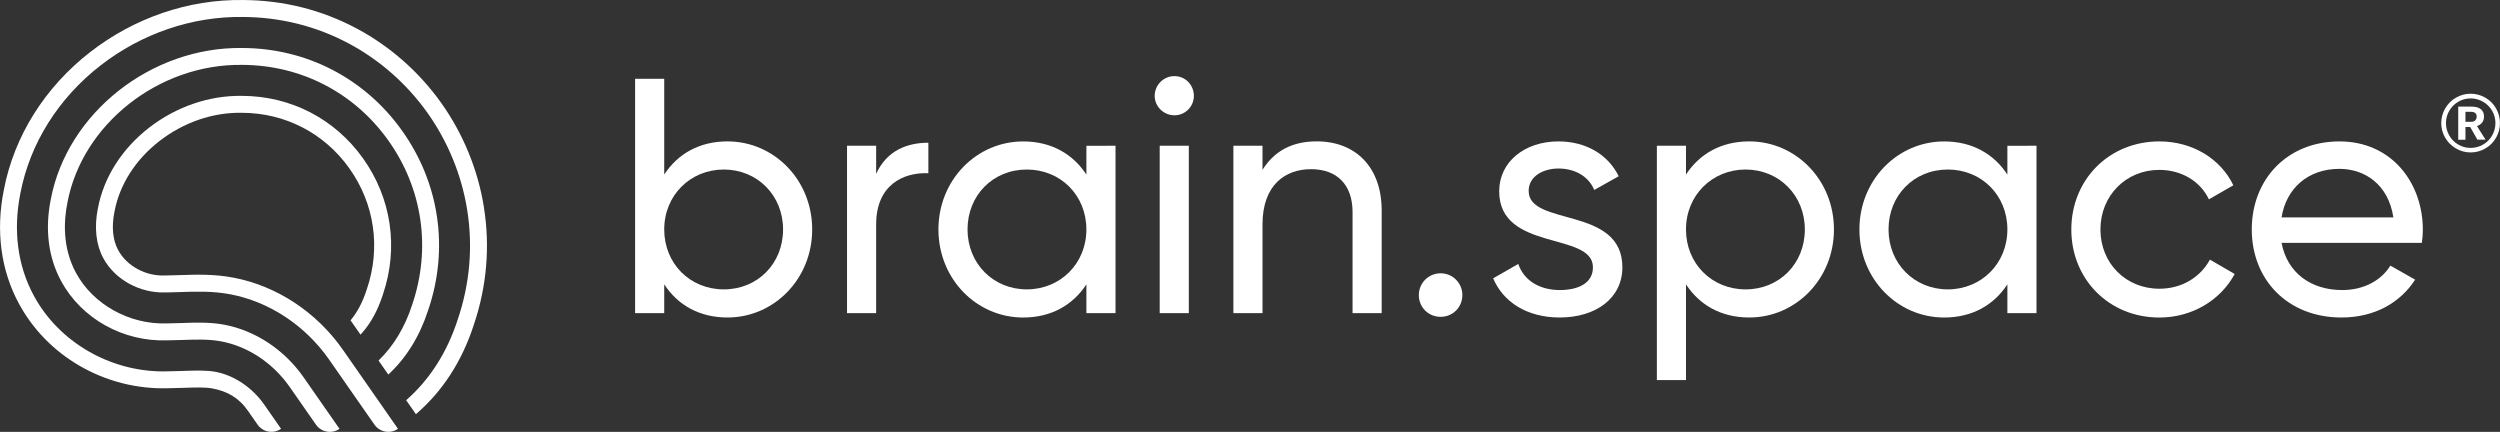
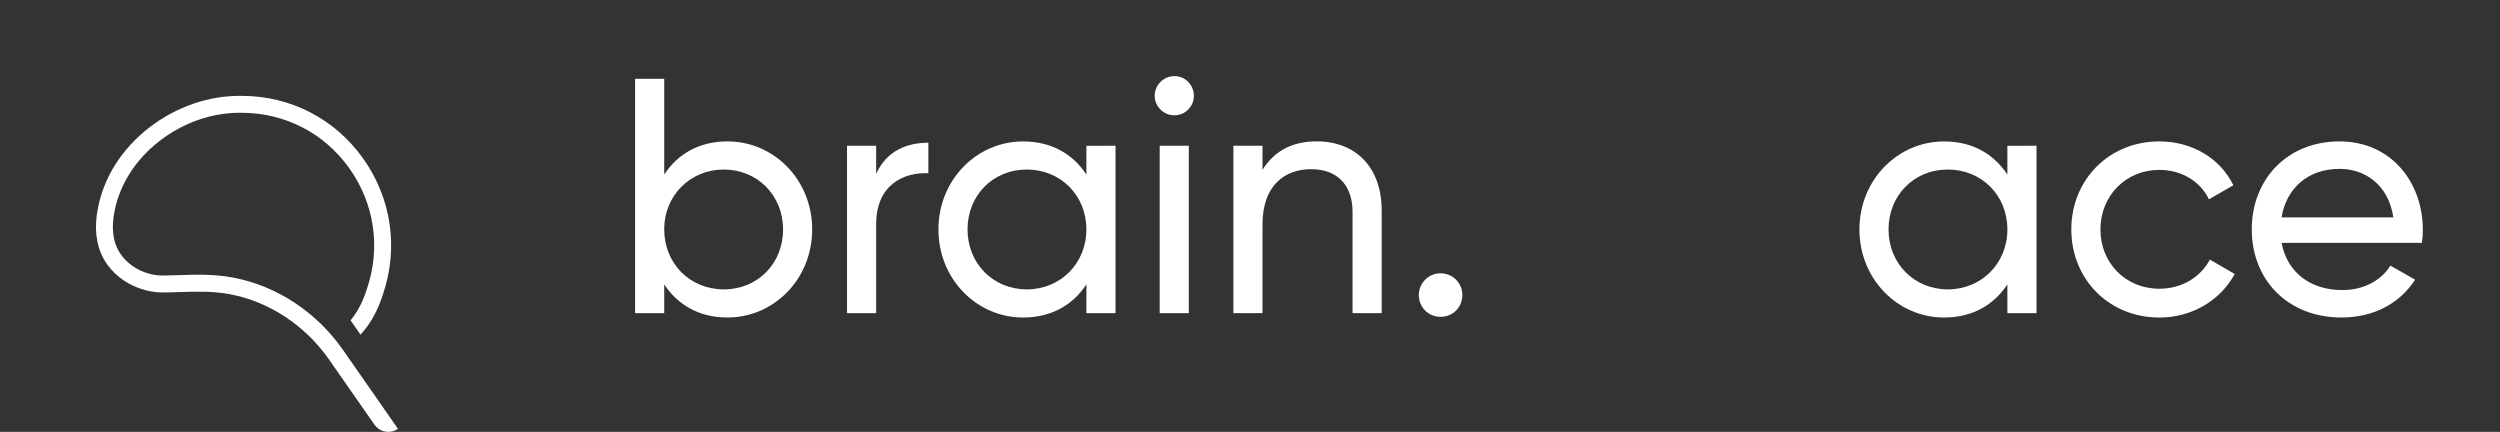
<svg xmlns="http://www.w3.org/2000/svg" viewBox="0 0 1196.84 206.74" data-guides="{&quot;vertical&quot;:[],&quot;horizontal&quot;:[]}">
  <rect x="0" y="0" width="1196.84" height="206.74" fill="#333333" stroke="none" />
  <defs />
  <path fill="rgb(255, 255, 255)" stroke="none" fill-opacity="1" stroke-width="1" stroke-opacity="1" color="rgb(51, 51, 51)" class="cls-1" id="tSvg1111a646333" title="Path 2" d="M111.671 132.906C102.352 131.146 93.782 131.446 86.202 131.706C83.962 131.786 81.832 131.856 79.792 131.866C79.535 131.873 79.279 131.88 79.022 131.886C69.702 132.266 60.693 127.367 56.583 119.737C56.569 119.713 56.556 119.69 56.543 119.667C53.983 114.967 53.353 108.517 54.773 101.497C54.793 101.397 54.813 101.297 54.833 101.197C57.263 88.358 64.892 76.398 76.322 67.538C87.862 58.588 101.791 53.779 115.591 53.998C115.691 53.998 115.791 53.998 115.891 53.998C136.501 54.069 155.19 63.718 167.17 80.488C179.289 97.457 182.379 118.557 175.639 138.396C175.6 138.513 175.56 138.63 175.519 138.746C173.61 144.666 171.08 149.446 167.82 153.356C169.41 155.636 171 157.916 172.59 160.196C172.8 159.976 173.01 159.756 173.21 159.526C177.549 154.626 180.829 148.636 183.219 141.256C183.253 141.16 183.286 141.063 183.319 140.966C190.899 118.657 187.419 94.897 173.77 75.778C160.26 56.858 139.18 45.969 115.951 45.899C115.868 45.899 115.784 45.899 115.701 45.899C100.112 45.669 84.352 51.069 71.362 61.138C58.373 71.208 49.673 84.898 46.883 99.667C46.866 99.754 46.85 99.841 46.833 99.927C45.043 108.787 45.963 117.177 49.433 123.547C49.443 123.567 49.453 123.587 49.463 123.607C54.993 133.866 66.993 140.446 79.302 139.996C79.505 139.996 79.709 139.996 79.912 139.996C82.012 139.966 84.192 139.896 86.512 139.816C93.652 139.566 101.751 139.286 110.181 140.876C128.831 144.386 146.07 155.746 157.47 172.025C164.73 182.442 171.99 192.858 179.249 203.274C181.809 206.944 186.859 207.844 190.519 205.284C190.519 205.284 190.519 205.284 190.519 205.284C190.519 205.284 164.11 167.385 164.11 167.385C151.51 149.376 132.401 136.816 111.671 132.906Z" />
-   <path fill="rgb(255, 255, 255)" stroke="none" fill-opacity="1" stroke-width="1" stroke-opacity="1" color="rgb(51, 51, 51)" class="cls-1" id="tSvg1fbbc5b8a9" title="Path 3" d="M231.658 99.117C228.798 81.228 221.698 63.938 211.108 49.109C200.589 34.379 186.659 22.129 170.83 13.68C153.97 4.69 135.591 0.09 116.241 0.01C90.292 -0.35 64.373 8.49 43.253 24.869C21.434 41.779 6.714 65.268 1.824 90.987C-2.106 110.607 0.414 129.436 9.094 145.426C15.674 157.606 25.624 167.825 37.873 174.985C50.783 182.535 65.573 186.325 80.562 185.855C83.172 185.835 85.662 185.745 88.092 185.665C93.312 185.485 98.242 185.315 101.671 185.965C108.541 187.265 114.161 190.185 118.651 196.605C120.198 198.825 121.744 201.044 123.291 203.264C125.851 206.934 130.901 207.834 134.561 205.274C134.561 205.274 134.561 205.274 134.561 205.274C134.561 205.274 126.461 193.655 126.461 193.655C120.771 185.525 112.061 179.675 103.162 178.005C98.842 177.195 93.482 177.375 87.772 177.575C85.402 177.655 82.952 177.745 80.432 177.765C80.402 177.765 80.372 177.765 80.342 177.765C79.592 177.795 78.842 177.805 78.092 177.805C52.383 177.805 28.093 163.585 16.204 141.576C8.434 127.257 6.194 110.317 9.754 92.547C14.294 68.738 27.944 46.979 48.193 31.279C67.872 16.02 91.982 7.8 116.151 8.12C134.211 8.2 151.32 12.48 167.01 20.839C181.749 28.699 194.709 40.109 204.509 53.828C214.368 67.638 220.988 83.748 223.648 100.407C226.468 118.087 224.958 135.776 219.118 153.026C213.999 168.775 205.699 181.745 194.449 191.595C196.002 193.821 197.556 196.048 199.109 198.275C199.112 198.275 199.115 198.275 199.119 198.275C211.828 187.385 221.148 172.995 226.808 155.576C233.048 137.116 234.678 118.127 231.648 99.137C231.651 99.131 231.655 99.124 231.658 99.117Z" />
-   <path fill="rgb(255, 255, 255)" stroke="none" fill-opacity="1" stroke-width="1" stroke-opacity="1" color="rgb(51, 51, 51)" class="cls-1" id="tSvg104ff7e4764" title="Path 4" d="M107.421 155.456C100.602 154.166 93.682 154.406 86.992 154.646C84.682 154.726 82.292 154.806 79.982 154.826C79.942 154.826 79.902 154.826 79.862 154.826C62.023 155.466 44.533 145.766 36.383 130.636C29.814 118.557 30.523 105.667 32.283 96.937C39.383 59.398 76.122 30.459 115.961 31.059C144.05 31.149 169.52 44.299 185.839 67.158C202.299 90.218 206.499 118.857 197.349 145.806C193.839 156.676 188.409 165.675 181.219 172.595C182.779 174.835 184.339 177.075 185.899 179.315C185.899 179.315 185.899 179.315 185.899 179.315C194.519 171.355 200.969 160.916 205.019 148.366C215.008 118.977 210.409 87.668 192.419 62.468C174.57 37.469 146.7 23.069 116.021 22.979C72.392 22.319 32.123 54.158 24.324 95.397C21.424 109.737 23.134 123.257 29.244 134.506C38.963 152.536 58.923 163.685 80.082 162.936C82.482 162.916 84.912 162.836 87.262 162.756C93.802 162.526 99.972 162.316 105.911 163.435C118.731 165.845 130.661 173.785 138.65 185.195C142.854 191.225 147.057 197.255 151.26 203.285C153.82 206.954 158.87 207.854 162.53 205.294C162.53 205.294 162.53 205.294 162.53 205.294C162.53 205.294 145.29 180.555 145.29 180.555C136.091 167.415 122.291 158.276 107.421 155.456Z" />
  <path fill="rgb(255, 255, 255)" stroke="none" fill-opacity="1" stroke-width="1" stroke-opacity="1" color="rgb(51, 51, 51)" class="cls-1" id="tSvg17caa934c60" title="Path 5" d="M388.824 109.847C388.824 133.566 370.554 151.996 348.275 151.996C334.655 151.996 324.395 145.906 317.986 136.126C317.986 140.72 317.986 145.313 317.986 149.906C313.339 149.906 308.692 149.906 304.046 149.906C304.046 112.51 304.046 75.115 304.046 37.719C308.692 37.719 313.339 37.719 317.986 37.719C317.986 52.999 317.986 68.278 317.986 83.558C324.395 73.778 334.655 67.688 348.275 67.688C370.554 67.688 388.824 86.118 388.824 109.847ZM374.884 109.847C374.884 93.498 362.544 81.158 346.515 81.158C330.485 81.158 317.986 93.498 317.986 109.847C317.986 126.197 330.325 138.536 346.515 138.536C362.704 138.536 374.884 126.197 374.884 109.847Z" />
  <path fill="rgb(255, 255, 255)" stroke="none" fill-opacity="1" stroke-width="1" stroke-opacity="1" color="rgb(51, 51, 51)" class="cls-1" id="tSvg8b00174d95" title="Path 6" d="M444.442 68.338C444.442 73.198 444.442 78.058 444.442 82.918C432.423 82.438 419.443 88.528 419.443 107.437C419.443 121.593 419.443 135.75 419.443 149.906C414.796 149.906 410.15 149.906 405.503 149.906C405.503 123.193 405.503 96.481 405.503 69.768C410.15 69.768 414.796 69.768 419.443 69.768C419.443 74.255 419.443 78.741 419.443 83.228C424.573 72.008 434.353 68.318 444.442 68.338Z" />
  <path fill="rgb(255, 255, 255)" stroke="none" fill-opacity="1" stroke-width="1" stroke-opacity="1" color="rgb(51, 51, 51)" class="cls-1" id="tSvg5521b1f52c" title="Path 7" d="M534.04 69.778C534.04 96.491 534.04 123.203 534.04 149.916C529.393 149.916 524.747 149.916 520.1 149.916C520.1 145.323 520.1 140.73 520.1 136.136C513.69 145.916 503.431 152.006 489.811 152.006C467.532 152.006 449.262 133.576 449.262 109.857C449.262 86.138 467.532 67.708 489.811 67.708C503.431 67.708 513.69 73.798 520.1 83.578C520.1 78.984 520.1 74.391 520.1 69.798C524.747 69.798 529.393 69.798 534.04 69.778ZM520.09 109.847C520.09 93.498 507.75 81.158 491.561 81.158C475.371 81.158 463.192 93.498 463.192 109.847C463.192 126.197 475.531 138.536 491.561 138.536C507.591 138.536 520.09 126.197 520.09 109.847Z" />
-   <path fill="rgb(255, 255, 255)" stroke="none" fill-opacity="1" stroke-width="1" stroke-opacity="1" color="rgb(51, 51, 51)" class="cls-1" id="tSvg16d4b7fdcbd" title="Path 8" d="M552.789 45.899C552.789 40.769 556.959 36.439 562.249 36.439C567.539 36.439 571.549 40.769 571.549 45.899C571.549 51.029 567.379 55.199 562.249 55.199C557.119 55.199 552.789 51.029 552.789 45.899ZM555.189 69.778C559.836 69.778 564.482 69.778 569.129 69.778C569.129 96.491 569.129 123.203 569.129 149.916C564.482 149.916 559.836 149.916 555.189 149.916C555.189 123.203 555.189 96.491 555.189 69.778Z" />
+   <path fill="rgb(255, 255, 255)" stroke="none" fill-opacity="1" stroke-width="1" stroke-opacity="1" color="rgb(51, 51, 51)" class="cls-1" id="tSvg16d4b7fdcbd" title="Path 8" d="M552.789 45.899C552.789 40.769 556.959 36.439 562.249 36.439C567.539 36.439 571.549 40.769 571.549 45.899C571.549 51.029 567.379 55.199 562.249 55.199C557.119 55.199 552.789 51.029 552.789 45.899ZM555.189 69.778C559.836 69.778 564.482 69.778 569.129 69.778C569.129 96.491 569.129 123.203 569.129 149.916C564.482 149.916 559.836 149.916 555.189 149.916Z" />
  <path fill="rgb(255, 255, 255)" stroke="none" fill-opacity="1" stroke-width="1" stroke-opacity="1" color="rgb(51, 51, 51)" class="cls-1" id="tSvg1107451e01d" title="Path 9" d="M661.456 100.707C661.456 117.107 661.456 133.506 661.456 149.906C656.81 149.906 652.163 149.906 647.517 149.906C647.517 133.773 647.517 117.64 647.517 101.507C647.517 88.368 639.987 80.988 627.647 80.988C615.308 80.988 604.408 88.518 604.408 107.427C604.408 121.583 604.408 135.74 604.408 149.896C599.761 149.896 595.115 149.896 590.468 149.896C590.468 123.183 590.468 96.471 590.468 69.758C595.115 69.758 599.761 69.758 604.408 69.758C604.408 73.605 604.408 77.451 604.408 81.298C610.338 71.838 619.157 67.678 630.367 67.678C649.117 67.678 661.456 80.178 661.456 100.707Z" />
  <path fill="rgb(255, 255, 255)" stroke="none" fill-opacity="1" stroke-width="1" stroke-opacity="1" color="rgb(51, 51, 51)" class="cls-1" id="tSvg11789fa5bf" title="Path 10" d="M679.246 141.256C679.246 135.486 683.896 130.836 689.665 130.836C695.435 130.836 700.085 135.486 700.085 141.256C700.085 147.026 695.595 151.676 689.665 151.676C683.736 151.676 679.246 147.026 679.246 141.256Z" />
-   <path fill="rgb(255, 255, 255)" stroke="none" fill-opacity="1" stroke-width="1" stroke-opacity="1" color="rgb(51, 51, 51)" class="cls-1" id="tSvge55ee1d5c8" title="Path 11" d="M776.693 127.957C776.693 142.866 763.874 151.996 746.724 151.996C730.694 151.996 719.475 144.306 714.835 133.246C718.841 130.95 722.848 128.653 726.855 126.357C729.414 134.046 736.794 138.856 746.724 138.856C755.214 138.856 762.593 135.806 762.593 127.957C762.593 110.807 717.715 120.587 717.715 91.578C717.715 77.478 729.894 67.698 746.084 67.698C759.224 67.698 769.803 73.948 774.933 84.368C771.033 86.558 767.133 88.748 763.234 90.938C760.184 83.728 753.134 80.678 746.084 80.678C739.034 80.678 731.824 84.208 731.824 91.418C731.824 108.567 776.703 98.467 776.693 127.957Z" />
-   <path fill="rgb(255, 255, 255)" stroke="none" fill-opacity="1" stroke-width="1" stroke-opacity="1" color="rgb(51, 51, 51)" class="cls-1" id="tSvg661753708d" title="Path 12" d="M877.98 109.847C877.98 133.566 859.711 151.996 837.432 151.996C823.812 151.996 813.552 145.906 807.142 136.126C807.142 151.406 807.142 166.685 807.142 181.965C802.496 181.965 797.849 181.965 793.203 181.965C793.203 144.569 793.203 107.174 793.203 69.778C797.849 69.778 802.496 69.778 807.142 69.778C807.142 74.371 807.142 78.965 807.142 83.558C813.552 73.778 823.812 67.688 837.432 67.688C859.711 67.688 877.98 86.118 877.98 109.847ZM864.041 109.847C864.041 93.498 851.701 81.158 835.672 81.158C819.642 81.158 807.142 93.498 807.142 109.847C807.142 126.197 819.482 138.536 835.672 138.536C851.861 138.536 864.041 126.197 864.041 109.847Z" />
  <path fill="rgb(255, 255, 255)" stroke="none" fill-opacity="1" stroke-width="1" stroke-opacity="1" color="rgb(51, 51, 51)" class="cls-1" id="tSvg9715a27e3a" title="Path 13" d="M974.948 69.778C974.948 96.491 974.948 123.203 974.948 149.916C970.301 149.916 965.655 149.916 961.008 149.916C961.008 145.323 961.008 140.73 961.008 136.136C954.598 145.916 944.339 152.006 930.719 152.006C908.439 152.006 890.17 133.576 890.17 109.857C890.17 86.138 908.439 67.708 930.719 67.708C944.339 67.708 954.598 73.798 961.008 83.578C961.008 78.984 961.008 74.391 961.008 69.798C965.655 69.798 970.301 69.798 974.948 69.778ZM961.008 109.847C961.008 93.498 948.668 81.158 932.479 81.158C916.289 81.158 904.11 93.498 904.11 109.847C904.11 126.197 916.449 138.536 932.479 138.536C948.509 138.536 961.008 126.197 961.008 109.847Z" />
  <path fill="rgb(255, 255, 255)" stroke="none" fill-opacity="1" stroke-width="1" stroke-opacity="1" color="rgb(51, 51, 51)" class="cls-1" id="tSvg16f9396d537" title="Path 14" d="M991.617 109.847C991.617 86.128 1009.567 67.698 1033.766 67.698C1049.636 67.698 1063.095 76.028 1069.185 88.698C1065.285 90.941 1061.385 93.184 1057.486 95.427C1053.476 86.938 1044.506 81.328 1033.766 81.328C1017.737 81.328 1005.557 93.667 1005.557 109.857C1005.557 126.047 1017.737 138.226 1033.766 138.226C1044.666 138.226 1053.476 132.616 1057.966 124.287C1061.919 126.583 1065.872 128.88 1069.825 131.176C1063.095 143.676 1049.476 152.016 1033.766 152.016C1009.567 152.016 991.617 133.586 991.617 109.867C991.617 109.86 991.617 109.854 991.617 109.847Z" />
  <path fill="rgb(255, 255, 255)" stroke="none" fill-opacity="1" stroke-width="1" stroke-opacity="1" color="rgb(51, 51, 51)" class="cls-1" id="tSvg8bc1f0bd8f" title="Path 15" d="M1121.274 138.856C1132.333 138.856 1140.343 133.726 1144.353 127.156C1148.306 129.4 1152.26 131.643 1156.213 133.886C1149.163 144.786 1136.983 151.996 1120.954 151.996C1095.155 151.996 1078.005 133.886 1078.005 109.847C1078.005 85.808 1094.995 67.698 1119.994 67.698C1144.993 67.698 1159.903 87.568 1159.903 110.007C1159.903 112.087 1159.743 114.177 1159.423 116.257C1137.037 116.257 1114.651 116.257 1092.264 116.257C1094.985 130.676 1106.364 138.856 1121.274 138.856ZM1092.264 104.077C1110.107 104.077 1127.95 104.077 1145.793 104.077C1143.393 88.208 1132.014 80.838 1119.994 80.838C1104.924 80.838 1094.514 90.138 1092.264 104.077Z" />
-   <path fill="rgb(255, 255, 255)" stroke="none" fill-opacity="1" stroke-width="1" stroke-opacity="1" color="rgb(51, 51, 51)" class="cls-1" id="tSvg70d5446a93" title="Path 16" d="M1196.822 58.918C1196.822 61.418 1196.202 63.758 1194.952 65.938C1193.692 68.128 1191.972 69.848 1189.792 71.098C1187.612 72.348 1185.262 72.978 1182.762 72.978C1180.262 72.978 1177.852 72.328 1175.652 71.018C1173.462 69.708 1171.762 67.978 1170.542 65.828C1169.322 63.678 1168.713 61.378 1168.713 58.928C1168.713 56.478 1169.342 54.078 1170.602 51.909C1171.862 49.729 1173.572 48.019 1175.752 46.759C1177.932 45.499 1180.262 44.869 1182.772 44.869C1185.282 44.869 1187.642 45.499 1189.822 46.759C1192.002 48.019 1193.712 49.729 1194.952 51.899C1196.192 54.069 1196.822 56.408 1196.822 58.918ZM1194.652 58.918C1194.652 56.798 1194.122 54.828 1193.062 53.009C1192.002 51.189 1190.552 49.759 1188.712 48.699C1186.872 47.639 1184.892 47.109 1182.782 47.109C1180.672 47.109 1178.822 47.609 1177.012 48.629C1175.202 49.639 1173.742 51.059 1172.632 52.899C1171.522 54.728 1170.972 56.748 1170.972 58.938C1170.972 61.128 1171.502 63.028 1172.562 64.868C1173.612 66.708 1175.042 68.158 1176.862 69.218C1178.682 70.278 1180.652 70.808 1182.782 70.808C1184.912 70.808 1186.892 70.278 1188.732 69.218C1190.572 68.158 1192.022 66.708 1193.072 64.868C1194.122 63.028 1194.652 61.048 1194.652 58.918ZM1180.302 60.808C1180.302 62.835 1180.302 64.862 1180.302 66.888C1179.149 66.888 1177.995 66.888 1176.842 66.888C1176.842 61.608 1176.842 56.328 1176.842 51.049C1178.979 51.049 1181.115 51.049 1183.252 51.049C1185.232 51.049 1186.712 51.469 1187.702 52.299C1188.682 53.129 1189.182 54.279 1189.182 55.748C1189.182 56.968 1188.872 57.958 1188.252 58.718C1187.632 59.488 1186.812 60.028 1185.802 60.348C1187.182 62.525 1188.562 64.702 1189.942 66.878C1188.639 66.878 1187.335 66.878 1186.032 66.878C1184.879 64.852 1183.725 62.825 1182.572 60.798C1181.815 60.798 1181.059 60.798 1180.302 60.808ZM1185.682 55.788C1185.682 55.048 1185.442 54.489 1184.952 54.099C1184.462 53.709 1183.772 53.519 1182.882 53.519C1182.019 53.519 1181.155 53.519 1180.292 53.519C1180.292 55.112 1180.292 56.705 1180.292 58.298C1181.225 58.298 1182.159 58.298 1183.092 58.298C1183.952 58.298 1184.592 58.068 1185.022 57.608C1185.452 57.148 1185.672 56.548 1185.682 55.788Z" />
</svg>